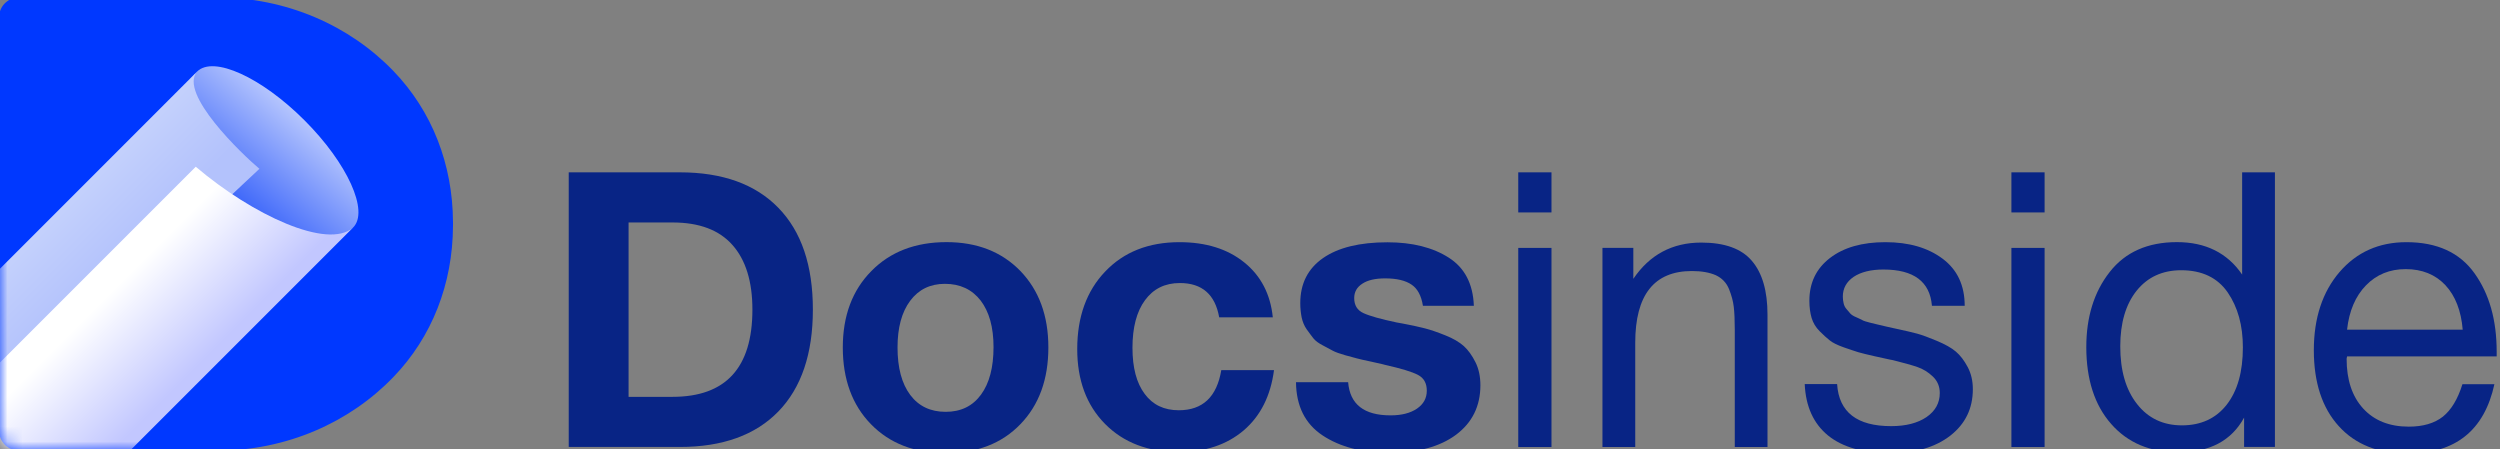
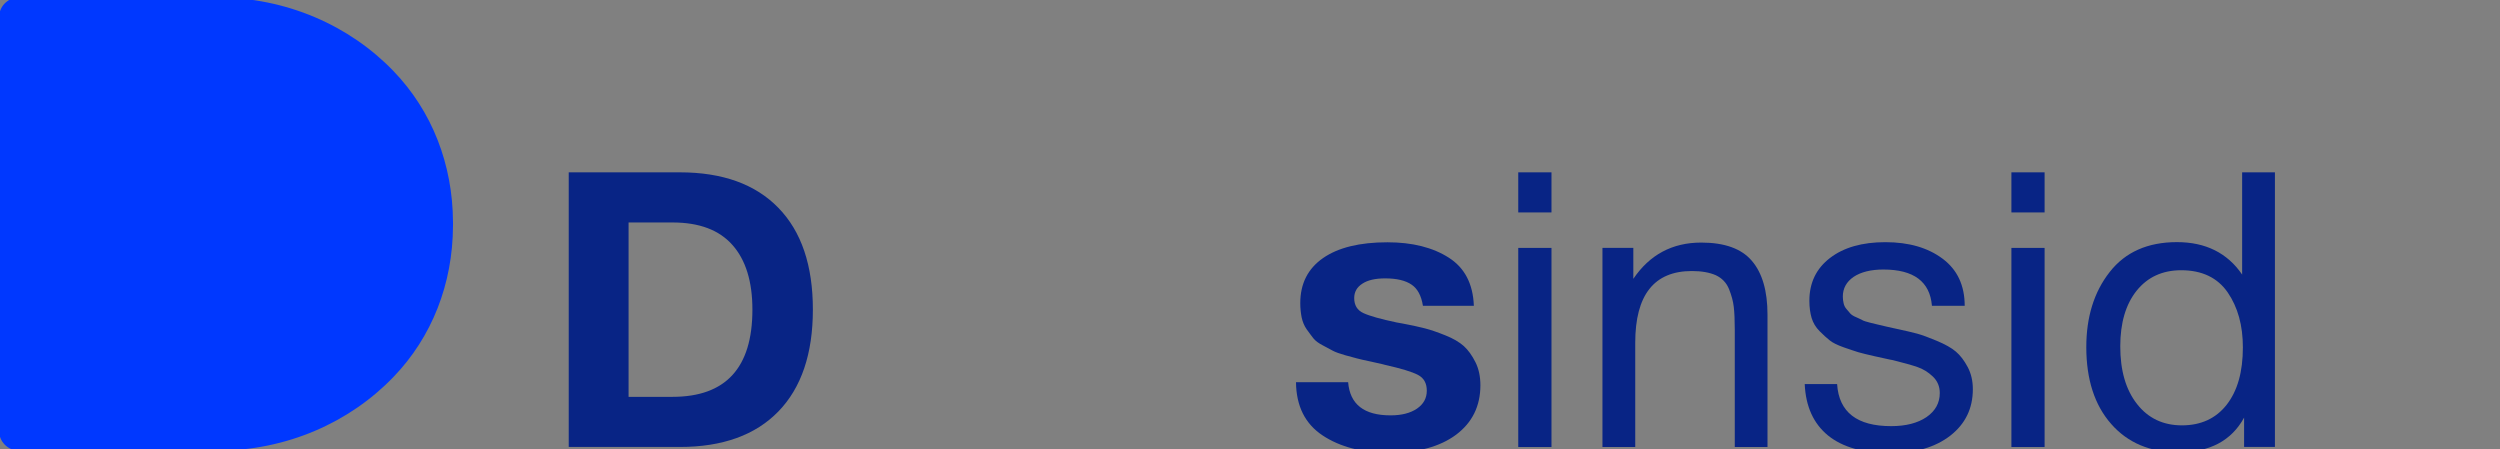
<svg xmlns="http://www.w3.org/2000/svg" width="167" height="30" viewBox="0 0 167 30" fill="none">
  <rect x="0" y="0" width="167" height="30" fill="#808080" stroke="none" />
  <g clip-path="url(#clip0_51_3167)">
    <path fill-rule="evenodd" clip-rule="evenodd" d="M-0.056 28.935V28.823V1.11V0.997C0.03 0.334 0.596 -0.176 1.282 -0.176H14.434C19.155 -0.176 23.359 1.717 26.273 4.736C28.86 7.414 30.244 10.98 30.259 14.828C30.262 14.918 30.262 14.94 30.262 14.966C30.262 14.989 30.262 15.011 30.259 15.105C30.244 18.953 28.86 22.515 26.273 25.192C23.359 28.215 19.155 30.109 14.434 30.109H1.282C0.596 30.109 0.03 29.595 -0.056 28.935Z" fill="#0038FF" />
    <mask id="mask0_51_3167" style="mask-type:luminance" maskUnits="userSpaceOnUse" x="-1" y="-1" width="32" height="32">
-       <path d="M-0.056 28.935V28.823V1.11V0.997C0.03 0.334 0.596 -0.176 1.282 -0.176H14.434C19.155 -0.176 23.359 1.717 26.273 4.736C28.86 7.414 30.244 10.98 30.259 14.828C30.262 14.918 30.262 14.94 30.262 14.966C30.262 14.989 30.262 15.011 30.259 15.105C30.244 18.953 28.86 22.515 26.273 25.192C23.359 28.215 19.155 30.109 14.434 30.109H1.282C0.596 30.109 0.03 29.595 -0.056 28.935Z" fill="white" />
-     </mask>
+       </mask>
    <g mask="url(#mask0_51_3167)">
      <path fill-rule="evenodd" clip-rule="evenodd" d="M3.442 16.069C3.499 16.012 13.061 4.89 13.166 4.781C14.25 3.701 17.46 5.156 20.336 8.033C23.212 10.905 24.668 14.119 23.587 15.199C23.479 15.307 13.83 23.392 13.774 23.449C13.069 24.154 12.488 18.806 11.025 17.344C9.562 15.881 2.741 16.774 3.442 16.069Z" fill="url(#paint0_linear_51_3167)" />
-       <path fill-rule="evenodd" clip-rule="evenodd" d="M-7.841 25.793C-7.916 25.864 13.095 4.853 13.166 4.781C11.91 6.229 16.163 10.297 17.329 11.276L10.009 18.139L-3.679 32.288C-4.849 31.305 -9.101 27.24 -7.841 25.793Z" fill="url(#paint1_linear_51_3167)" />
-       <path fill-rule="evenodd" clip-rule="evenodd" d="M-7.931 32.145L13.076 11.137C16.864 14.363 21.911 16.699 23.587 15.199C23.516 15.27 2.509 36.277 2.576 36.21C0.904 37.706 -4.147 35.37 -7.931 32.145Z" fill="url(#paint2_linear_51_3167)" />
+       <path fill-rule="evenodd" clip-rule="evenodd" d="M-7.841 25.793C-7.916 25.864 13.095 4.853 13.166 4.781C11.91 6.229 16.163 10.297 17.329 11.276L10.009 18.139L-3.679 32.288C-4.849 31.305 -9.101 27.24 -7.841 25.793" fill="url(#paint1_linear_51_3167)" />
    </g>
    <path d="M37.991 29.861V11.512H45.413C48.263 11.512 50.46 12.304 51.994 13.882C53.535 15.461 54.3 17.73 54.3 20.681C54.3 23.632 53.531 25.905 51.994 27.487C50.46 29.066 48.263 29.857 45.413 29.857H37.991V29.861ZM41.989 26.509H44.925C48.484 26.509 50.261 24.566 50.261 20.685C50.261 18.81 49.819 17.374 48.934 16.372C48.045 15.364 46.714 14.861 44.925 14.861H41.989V26.509Z" fill="#082485" />
-     <path d="M63.225 16.174C65.272 16.174 66.915 16.819 68.164 18.105C69.409 19.399 70.031 21.098 70.031 23.209C70.031 25.339 69.409 27.049 68.164 28.335C66.919 29.629 65.257 30.266 63.176 30.266C61.099 30.266 59.434 29.625 58.178 28.335C56.925 27.049 56.299 25.335 56.299 23.209C56.299 21.098 56.932 19.395 58.208 18.105C59.471 16.819 61.148 16.174 63.225 16.174ZM63.12 18.96C62.141 18.96 61.365 19.335 60.803 20.089C60.236 20.843 59.955 21.889 59.955 23.209C59.955 24.562 60.236 25.624 60.803 26.381C61.369 27.135 62.156 27.51 63.172 27.51C64.189 27.51 64.972 27.127 65.531 26.362C66.09 25.601 66.368 24.54 66.368 23.186C66.368 21.859 66.079 20.828 65.509 20.078C64.931 19.335 64.136 18.96 63.12 18.96Z" fill="#082485" />
-     <path d="M85.103 24.731C84.877 26.445 84.203 27.788 83.078 28.751C81.953 29.707 80.505 30.195 78.735 30.195C76.695 30.195 75.049 29.565 73.815 28.316C72.574 27.06 71.959 25.391 71.959 23.317C71.959 21.172 72.581 19.44 73.826 18.139C75.071 16.83 76.729 16.177 78.787 16.177C80.558 16.177 82.001 16.628 83.119 17.531C84.233 18.431 84.866 19.654 85.024 21.199H81.442C81.172 19.669 80.295 18.907 78.814 18.907C77.82 18.907 77.044 19.29 76.485 20.055C75.926 20.816 75.649 21.878 75.649 23.231C75.649 24.559 75.919 25.586 76.463 26.31C76.999 27.041 77.76 27.405 78.743 27.405C80.34 27.405 81.285 26.512 81.581 24.727H85.103V24.731Z" fill="#082485" />
    <path d="M98.453 20.426H95.051C94.946 19.759 94.695 19.282 94.29 19.012C93.885 18.735 93.296 18.596 92.524 18.596C91.871 18.596 91.365 18.712 91.005 18.949C90.641 19.181 90.461 19.504 90.461 19.912C90.461 20.392 90.668 20.73 91.08 20.917C91.496 21.109 92.235 21.315 93.296 21.54C93.487 21.574 93.626 21.596 93.713 21.615C94.331 21.735 94.826 21.84 95.194 21.937C95.561 22.031 96.011 22.185 96.544 22.399C97.08 22.612 97.489 22.856 97.785 23.119C98.078 23.389 98.332 23.741 98.558 24.191C98.782 24.634 98.891 25.155 98.891 25.736C98.891 27.127 98.347 28.226 97.271 29.036C96.188 29.842 94.699 30.247 92.812 30.247C91.009 30.247 89.52 29.861 88.354 29.089C87.184 28.316 86.588 27.127 86.573 25.53H90.056C90.172 27.007 91.118 27.746 92.888 27.746C93.626 27.746 94.215 27.596 94.654 27.296C95.093 26.996 95.31 26.599 95.31 26.096C95.31 25.601 95.115 25.249 94.718 25.042C94.324 24.836 93.593 24.615 92.528 24.375C92.445 24.356 92.377 24.341 92.325 24.322C92.205 24.289 91.939 24.229 91.522 24.142C91.114 24.056 90.825 23.992 90.664 23.947C90.495 23.906 90.233 23.831 89.861 23.73C89.494 23.625 89.22 23.527 89.047 23.437C88.875 23.344 88.65 23.224 88.369 23.074C88.088 22.931 87.874 22.774 87.735 22.601C87.604 22.429 87.446 22.226 87.285 21.997C87.124 21.765 87.015 21.502 86.951 21.206C86.895 20.917 86.858 20.602 86.858 20.254C86.858 18.949 87.364 17.947 88.38 17.239C89.396 16.534 90.832 16.185 92.681 16.185C94.346 16.185 95.715 16.53 96.784 17.216C97.841 17.891 98.4 18.964 98.453 20.426Z" fill="#082485" />
    <path d="M103.639 11.512V14.19H101.419V11.512H103.639ZM103.639 16.56V29.861H101.419V16.56H103.639Z" fill="#082485" />
    <path d="M109.106 16.56V18.626C110.201 17.01 111.713 16.204 113.64 16.204C115.204 16.204 116.333 16.609 117.026 17.426C117.724 18.24 118.069 19.44 118.069 21.019V29.861H115.883V22.024C115.883 21.371 115.86 20.865 115.815 20.494C115.774 20.126 115.665 19.725 115.496 19.305C115.324 18.885 115.028 18.578 114.619 18.386C114.203 18.203 113.674 18.105 113.021 18.105C110.494 18.105 109.234 19.703 109.234 22.898V29.858H107.044V16.556H109.106V16.56Z" fill="#082485" />
    <path d="M131.242 20.426H129.053C128.921 18.81 127.834 18.004 125.812 18.004C124.969 18.004 124.309 18.172 123.821 18.495C123.341 18.825 123.101 19.264 123.101 19.811C123.101 19.969 123.12 20.119 123.154 20.261C123.187 20.411 123.251 20.539 123.349 20.648C123.442 20.764 123.529 20.861 123.604 20.948C123.686 21.034 123.81 21.116 123.997 21.191C124.177 21.274 124.316 21.334 124.406 21.386C124.496 21.439 124.672 21.491 124.92 21.555C125.175 21.611 125.348 21.66 125.449 21.683C125.554 21.712 125.756 21.758 126.053 21.825C126.353 21.892 126.547 21.934 126.63 21.953C127.271 22.091 127.744 22.2 128.059 22.286C128.381 22.372 128.82 22.534 129.375 22.766C129.934 22.999 130.361 23.239 130.65 23.486C130.943 23.734 131.209 24.079 131.441 24.517C131.674 24.956 131.786 25.448 131.786 25.999C131.786 27.285 131.284 28.316 130.282 29.1C129.274 29.88 127.942 30.27 126.274 30.27C124.47 30.27 123.083 29.876 122.111 29.089C121.144 28.297 120.622 27.157 120.555 25.657H122.719C122.839 27.532 124.046 28.466 126.33 28.466C127.309 28.466 128.096 28.264 128.689 27.863C129.277 27.457 129.577 26.921 129.577 26.254C129.577 25.811 129.42 25.44 129.109 25.148C128.801 24.855 128.456 24.645 128.081 24.517C127.699 24.386 127.159 24.236 126.454 24.06C126.349 24.041 126.274 24.026 126.221 24.015C126.064 23.981 125.738 23.906 125.228 23.797C124.721 23.681 124.358 23.595 124.133 23.527C123.908 23.46 123.589 23.348 123.169 23.205C122.749 23.055 122.43 22.905 122.224 22.736C122.021 22.575 121.792 22.369 121.545 22.117C121.297 21.87 121.118 21.574 121.016 21.24C120.919 20.906 120.866 20.524 120.866 20.093C120.866 18.892 121.324 17.94 122.246 17.231C123.165 16.526 124.399 16.177 125.944 16.177C127.507 16.177 128.782 16.545 129.769 17.284C130.751 18.019 131.242 19.069 131.242 20.426Z" fill="#082485" />
    <path d="M136.579 11.512V14.19H134.362V11.512H136.579ZM136.579 16.56V29.861H134.362V16.56H136.579Z" fill="#082485" />
    <path d="M151.965 11.512V29.857H149.906V27.896C149.062 29.441 147.604 30.214 145.522 30.214C143.636 30.214 142.136 29.584 141.03 28.324C139.916 27.06 139.365 25.346 139.365 23.186C139.365 21.172 139.882 19.5 140.929 18.169C141.967 16.841 143.467 16.174 145.421 16.174C147.33 16.174 148.785 16.894 149.775 18.341V11.512H151.965ZM145.706 18.052C144.45 18.052 143.456 18.51 142.725 19.421C141.997 20.332 141.634 21.574 141.634 23.134C141.634 24.75 142.001 26.029 142.751 26.985C143.494 27.937 144.499 28.414 145.751 28.414C147.026 28.414 148.024 27.952 148.744 27.034C149.464 26.111 149.824 24.836 149.824 23.205C149.824 21.746 149.49 20.524 148.808 19.53C148.129 18.551 147.097 18.052 145.706 18.052Z" fill="#082485" />
-     <path d="M166.628 25.657C165.953 28.755 164.021 30.3 160.826 30.3C158.873 30.3 157.335 29.689 156.229 28.466C155.123 27.247 154.564 25.56 154.564 23.392C154.564 21.247 155.141 19.504 156.281 18.172C157.425 16.845 158.91 16.177 160.751 16.177C162.791 16.177 164.31 16.871 165.296 18.255C166.29 19.639 166.778 21.386 166.778 23.497V23.809H156.784L156.754 23.966C156.754 25.372 157.121 26.483 157.86 27.289C158.599 28.095 159.615 28.5 160.905 28.5C161.861 28.5 162.622 28.275 163.185 27.832C163.744 27.383 164.179 26.663 164.49 25.665H166.628V25.657ZM164.509 22.024C164.404 20.756 164.017 19.762 163.35 19.046C162.682 18.337 161.794 17.977 160.699 17.977C159.63 17.977 158.749 18.341 158.048 19.061C157.346 19.781 156.923 20.767 156.784 22.02H164.509V22.024Z" fill="#082485" />
  </g>
  <defs>
    <linearGradient id="paint0_linear_51_3167" x1="23.064" y1="4.54" x2="15.709" y2="13.087" gradientUnits="userSpaceOnUse">
      <stop stop-color="white" />
      <stop offset="1" stop-color="#4069FA" />
    </linearGradient>
    <linearGradient id="paint1_linear_51_3167" x1="1.968" y1="15.804" x2="5.782" y2="19.618" gradientUnits="userSpaceOnUse">
      <stop stop-color="#C4D1FC" />
      <stop offset="1" stop-color="#B3C2FC" />
    </linearGradient>
    <linearGradient id="paint2_linear_51_3167" x1="10.905" y1="26.746" x2="5.54" y2="21.381" gradientUnits="userSpaceOnUse">
      <stop stop-color="#C2C7FF" />
      <stop offset="1" stop-color="white" />
    </linearGradient>
    <clipPath id="clip0_51_3167">
      <rect width="166.875" height="30" fill="white" />
    </clipPath>
  </defs>
</svg>